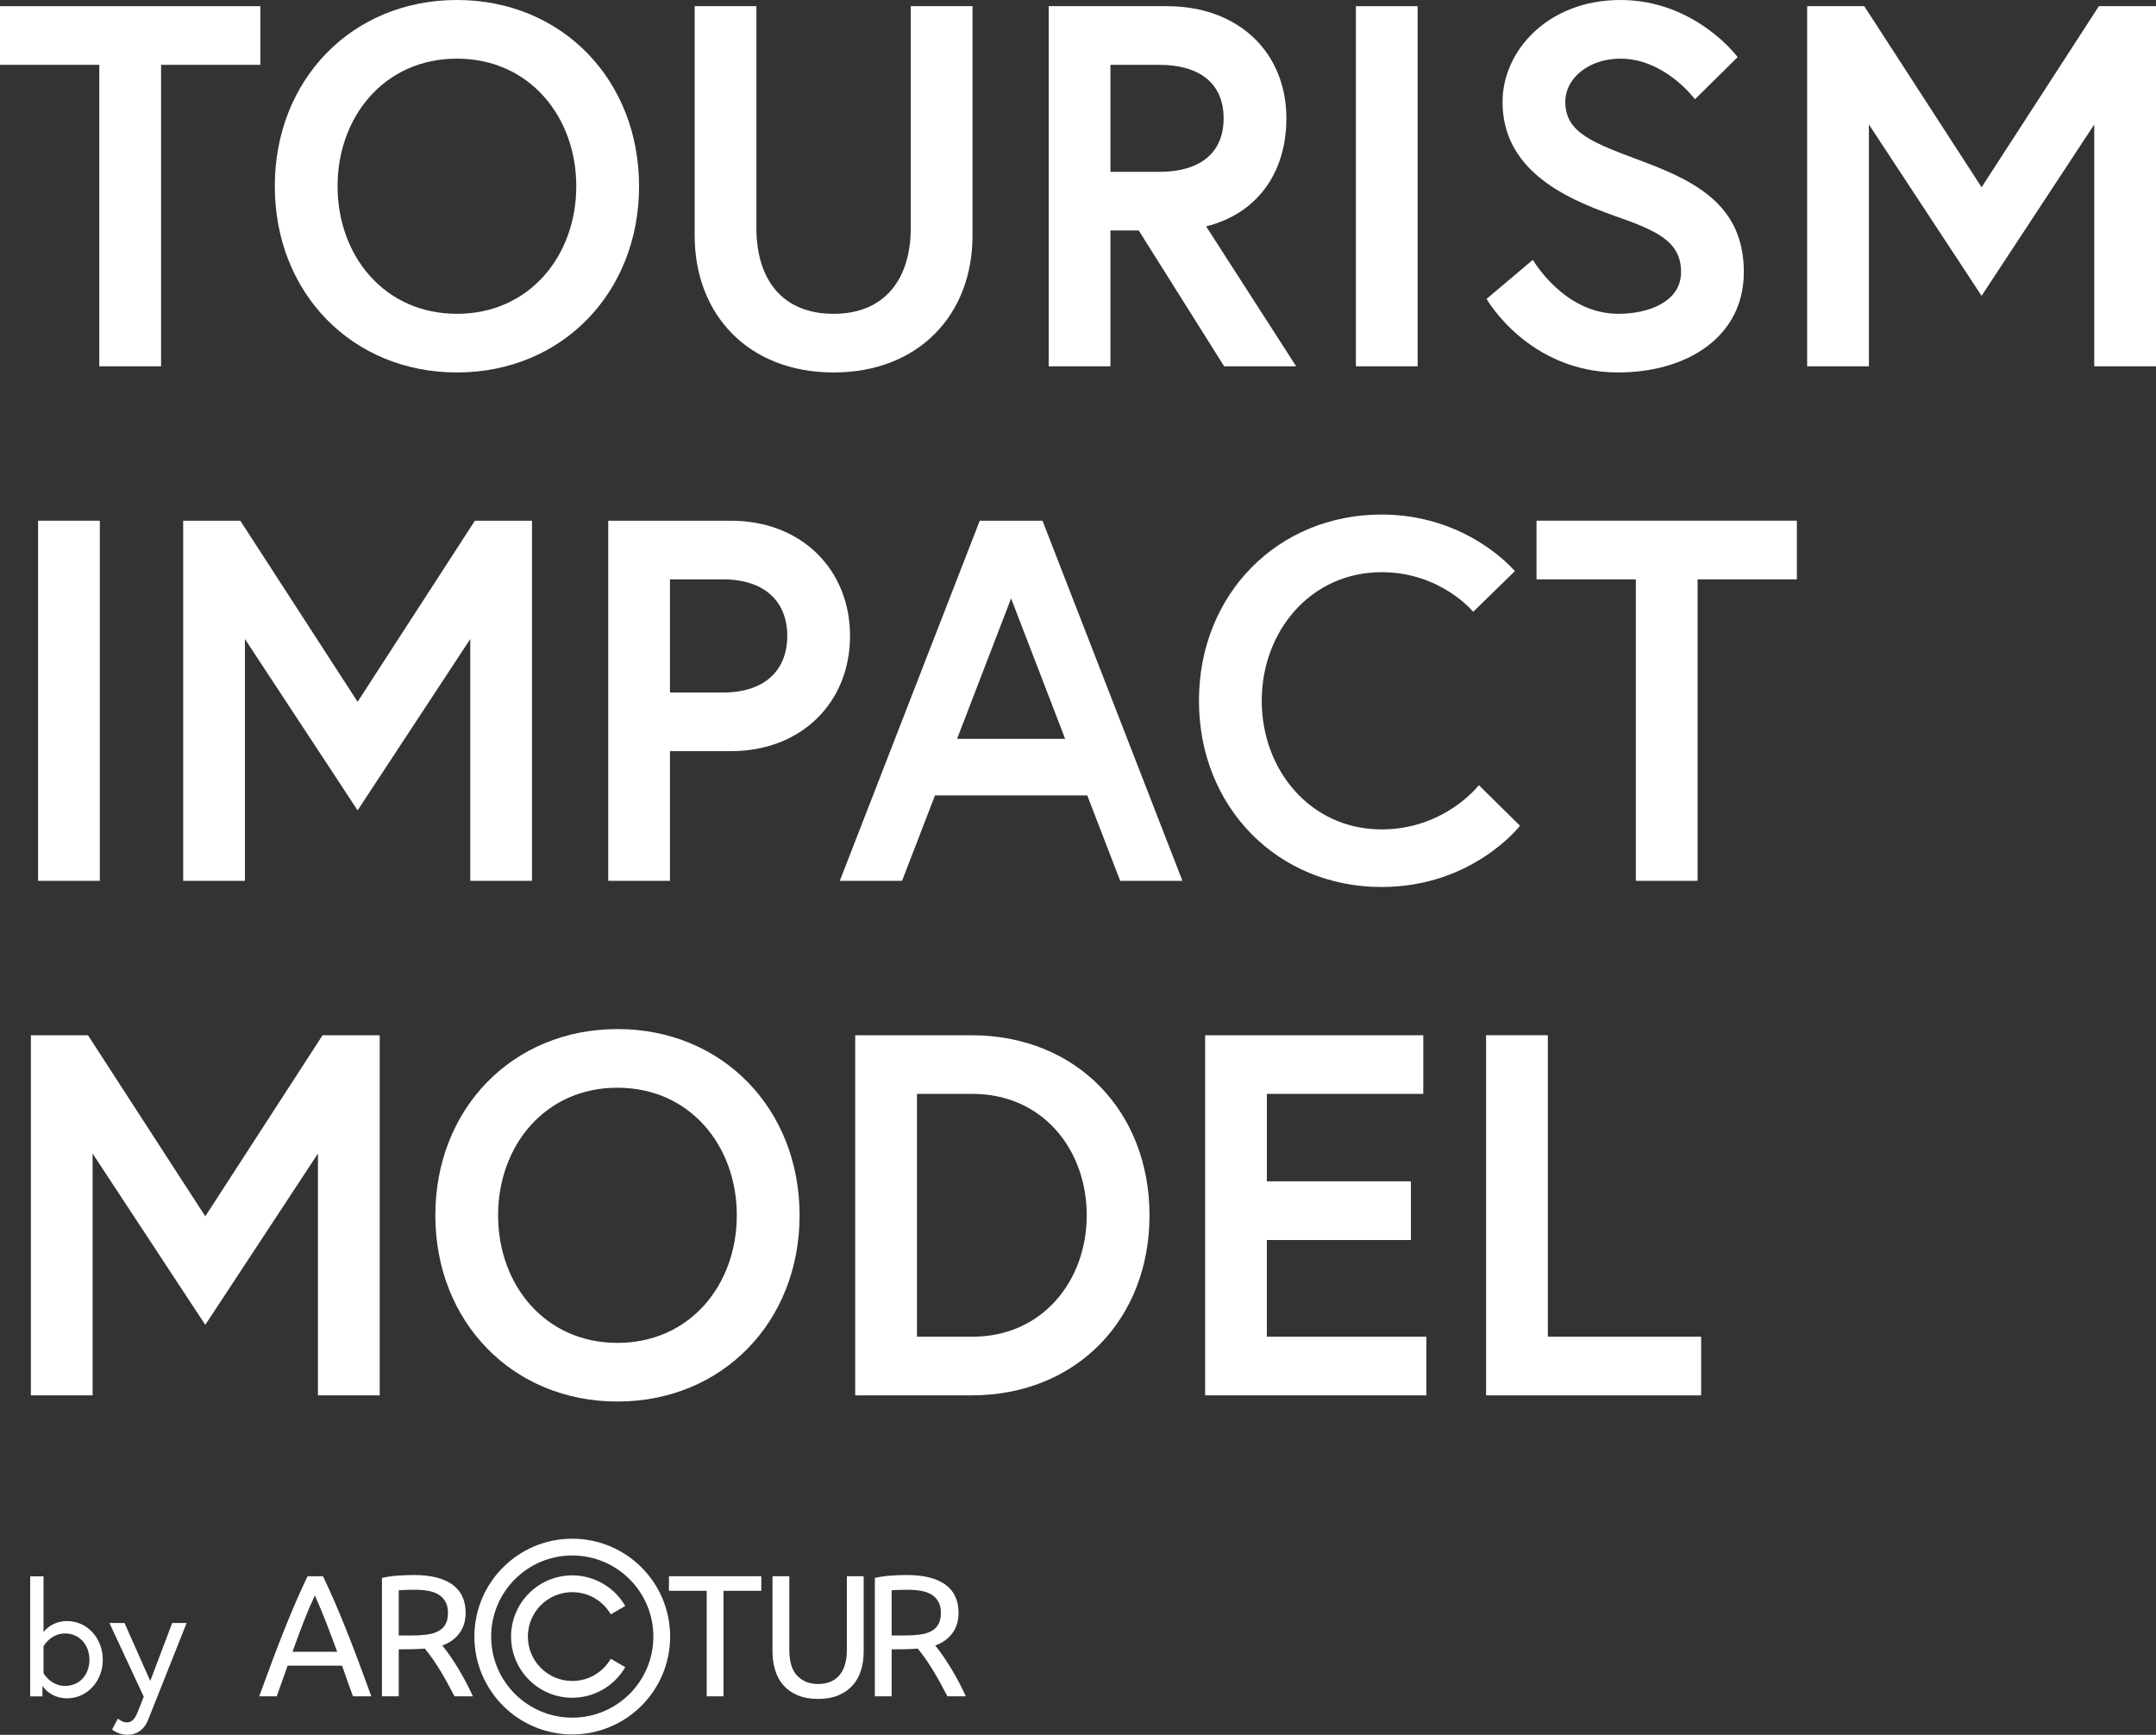
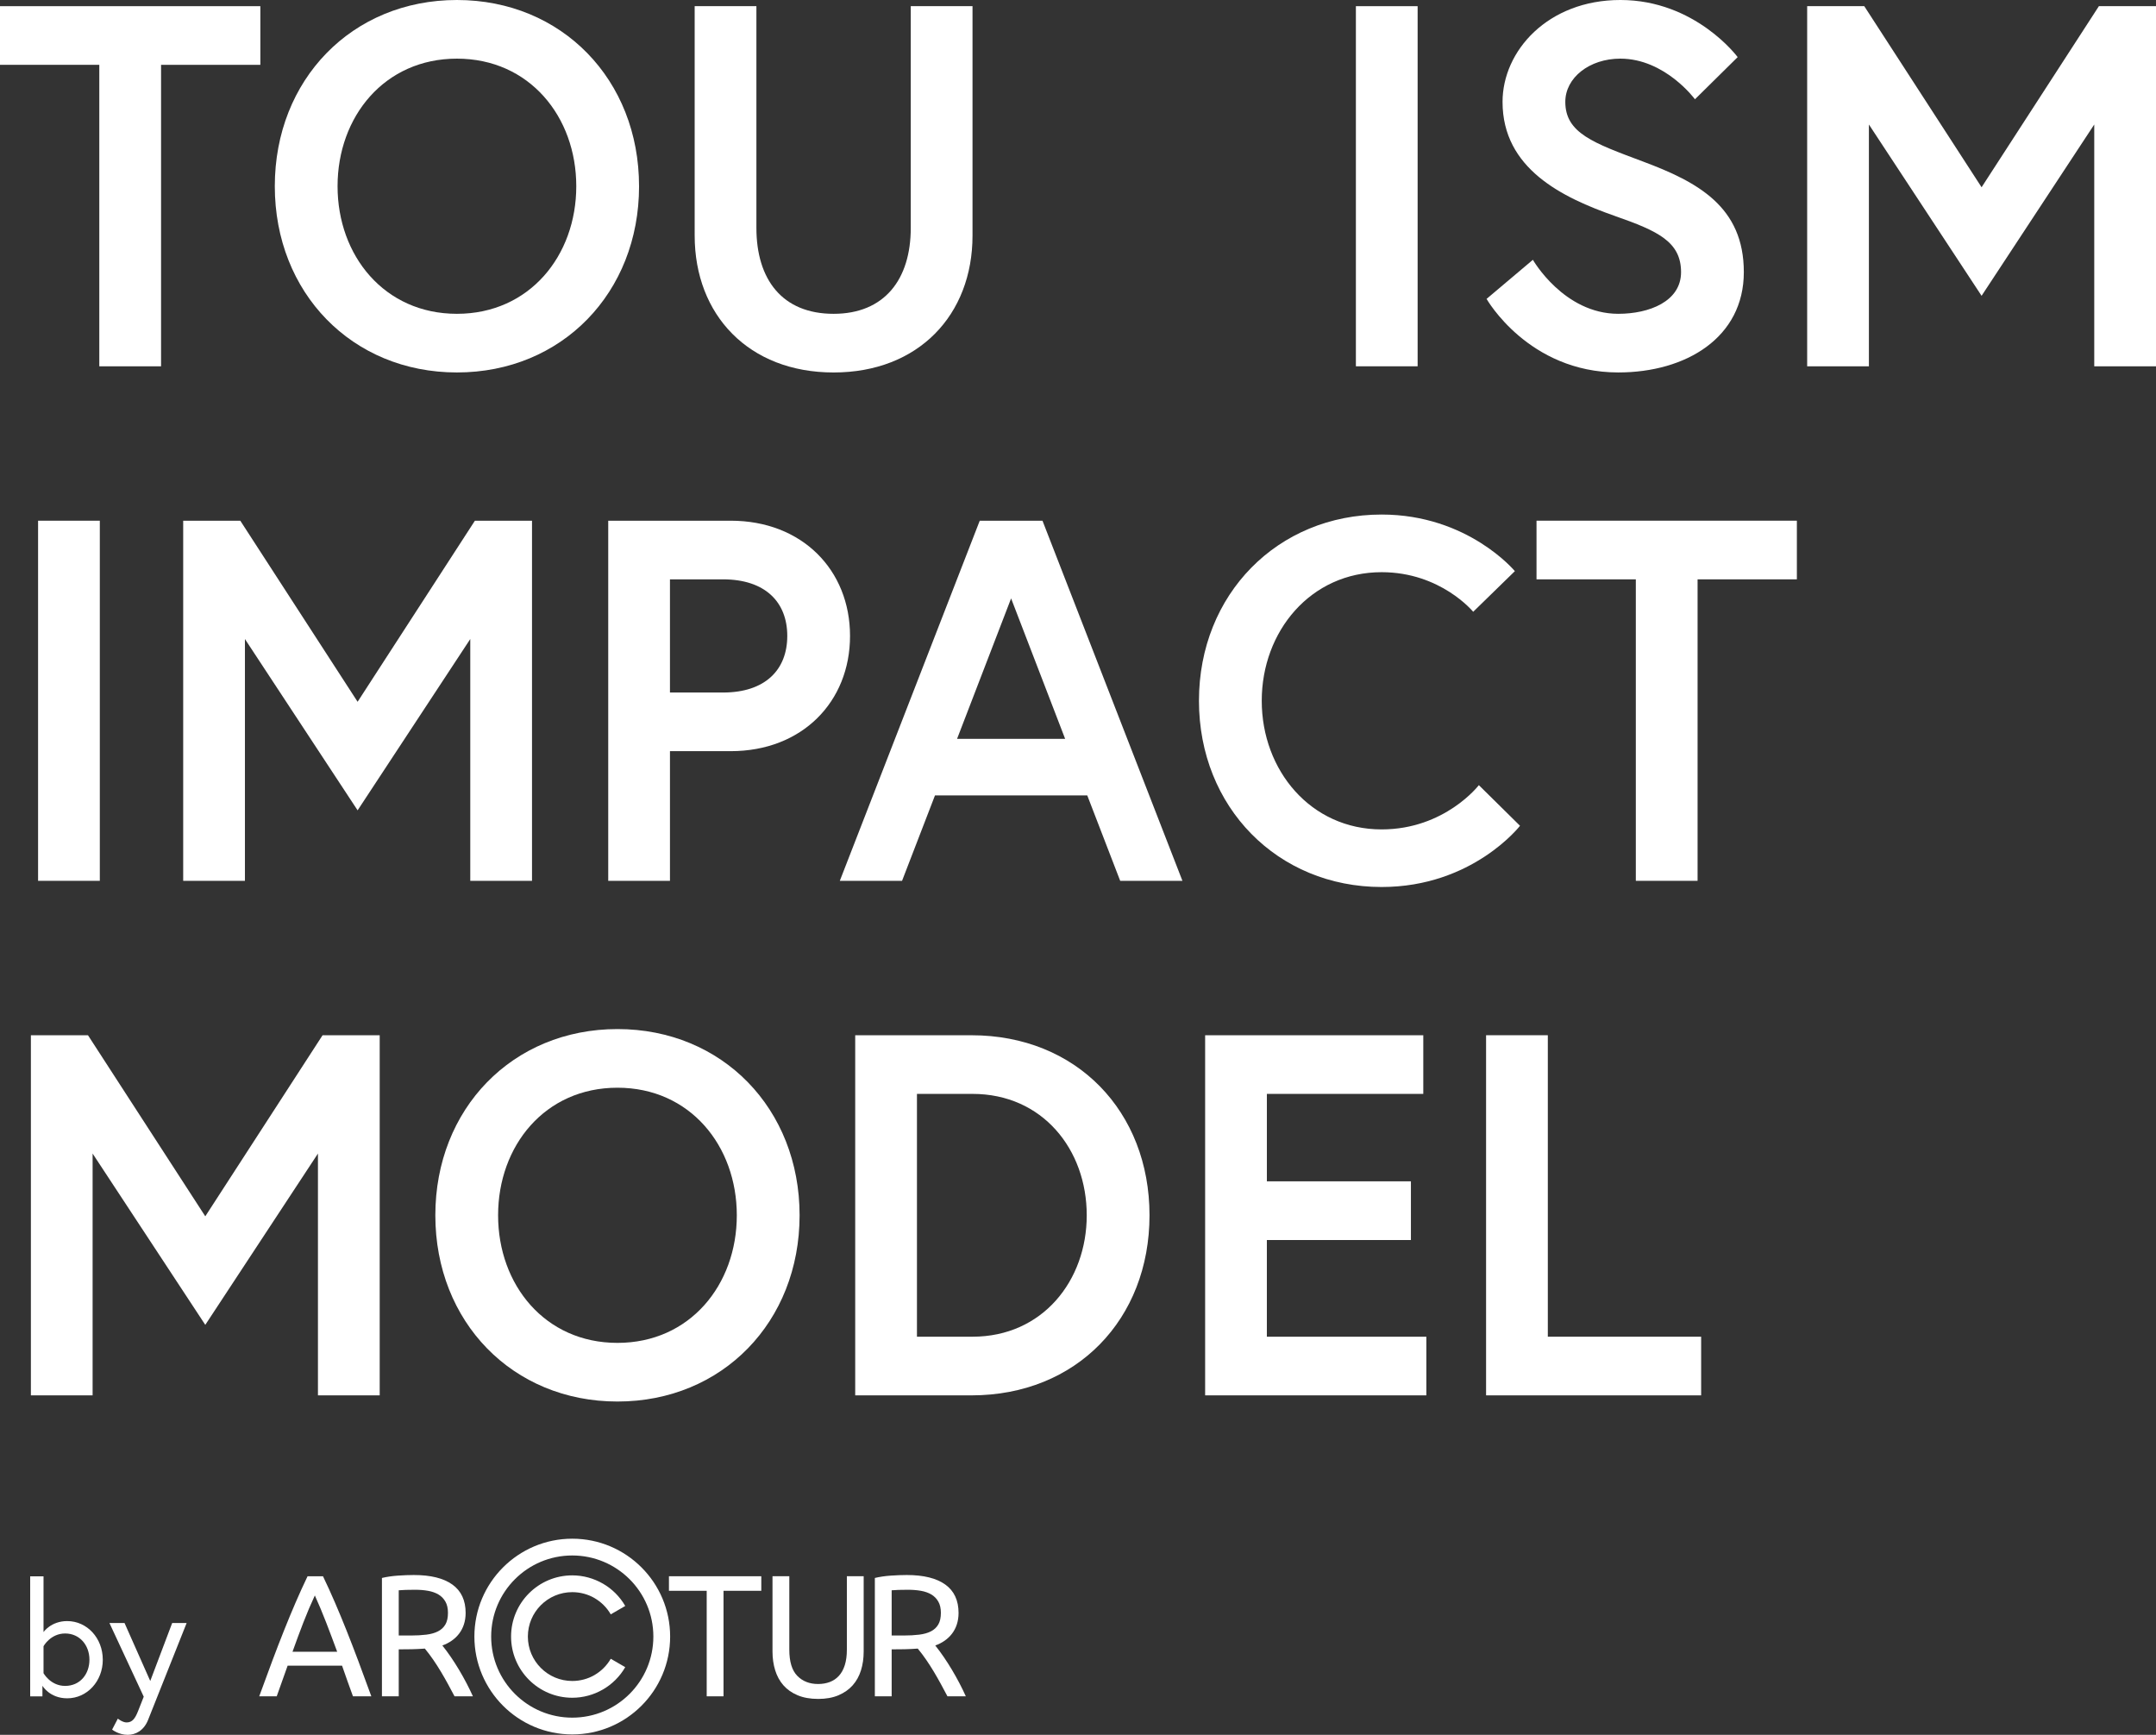
<svg xmlns="http://www.w3.org/2000/svg" id="Layer_1" data-name="Layer 1" width="135.43" height="108.983" version="1.1" viewBox="0 0 135.43 108.983">
  <rect x="0" y="0" width="135.43" height="108.983" fill="#333333" stroke="none" />
  <defs>
    <style>
      .cls-1 {
        fill: #fff;
        stroke-width: 0px;
      }
    </style>
  </defs>
  <g>
    <path class="cls-1" d="M6.237,4.072H0V.388h16.354v3.685h-6.237v18.939h-3.879V4.072Z" />
    <path class="cls-1" d="M40.143,11.699c0,6.69-4.848,11.699-11.441,11.699s-11.44-5.009-11.44-11.699S22.108,0,28.701,0s11.441,5.01,11.441,11.699ZM36.199,11.699c0-4.362-2.94-8.015-7.498-8.015s-7.497,3.652-7.497,8.015,2.94,8.015,7.497,8.015,7.498-3.651,7.498-8.015Z" />
    <path class="cls-1" d="M57.21.388h3.879v14.414c0,4.978-3.394,8.597-8.727,8.597s-8.726-3.619-8.726-8.597V.388h3.878v13.93c0,3.231,1.616,5.396,4.848,5.396,3.2,0,4.848-2.165,4.848-5.396V.388Z" />
-     <path class="cls-1" d="M65.874.388h7.433c4.493,0,7.498,2.909,7.498,7.046,0,3.394-1.81,5.979-5.041,6.787l5.655,8.79h-4.524l-5.365-8.532h-1.777v8.532h-3.878V.388ZM76.862,7.434c0-2.231-1.552-3.361-4.04-3.361h-3.07v6.723h3.07c2.488,0,4.04-1.132,4.04-3.361Z" />
    <path class="cls-1" d="M85.171.388h3.878v22.623h-3.878V.388Z" />
    <path class="cls-1" d="M101.461,13.574c-3.329-1.164-7.078-2.974-7.078-7.175,0-3.199,2.844-6.399,7.401-6.399,4.718,0,7.368,3.588,7.368,3.588l-2.683,2.649s-1.874-2.553-4.686-2.553c-1.94,0-3.458,1.195-3.458,2.715,0,1.972,1.777,2.585,4.88,3.749,3.458,1.292,6.334,2.844,6.334,6.948s-3.619,6.302-7.886,6.302c-5.655,0-8.273-4.621-8.273-4.621l2.909-2.456s1.938,3.393,5.364,3.393c1.94,0,3.943-.775,3.943-2.617,0-1.907-1.454-2.586-4.137-3.522Z" />
    <path class="cls-1" d="M117.105.388l7.369,11.376,7.368-11.376h3.588v22.623h-3.879V7.821l-7.077,10.762-7.078-10.762v15.19h-3.878V.388h3.587Z" />
    <path class="cls-1" d="M2.392,32.711h3.878v22.623h-3.878v-22.623Z" />
    <path class="cls-1" d="M15.094,32.711l7.369,11.376,7.368-11.376h3.587v22.623h-3.878v-15.19l-7.077,10.762-7.078-10.762v15.19h-3.878v-22.623h3.587Z" />
    <path class="cls-1" d="M38.206,32.711h7.691c4.492,0,7.498,3.103,7.498,7.239s-3.006,7.239-7.498,7.239h-3.813v8.145h-3.878v-22.623ZM49.453,39.95c0-2.133-1.39-3.555-4.04-3.555h-3.329v7.11h3.329c2.65,0,4.04-1.422,4.04-3.556Z" />
    <path class="cls-1" d="M61.542,32.711h3.942l8.791,22.623h-3.91l-2.068-5.365h-9.566l-2.068,5.365h-3.91l8.79-22.623ZM60.12,46.414h6.787l-3.394-8.822-3.394,8.822Z" />
    <path class="cls-1" d="M92.894,49.323l2.586,2.553s-2.974,3.846-8.694,3.846c-6.527,0-11.473-5.009-11.473-11.699s4.945-11.699,11.473-11.699c5.43,0,8.371,3.556,8.371,3.556l-2.618,2.553s-2.036-2.488-5.753-2.488c-4.459,0-7.529,3.717-7.529,8.079s3.07,8.08,7.529,8.08c3.976,0,6.108-2.779,6.108-2.779Z" />
    <path class="cls-1" d="M102.754,36.395h-6.237v-3.685h16.354v3.685h-6.237v18.939h-3.879v-18.939Z" />
    <path class="cls-1" d="M5.526,65.034l7.369,11.376,7.368-11.376h3.588v22.623h-3.879v-15.19l-7.077,10.762-7.078-10.762v15.19H1.94v-22.623h3.587Z" />
    <path class="cls-1" d="M50.227,76.346c0,6.69-4.848,11.699-11.441,11.699s-11.44-5.009-11.44-11.699,4.848-11.699,11.44-11.699,11.441,5.01,11.441,11.699ZM46.283,76.346c0-4.362-2.94-8.015-7.498-8.015s-7.497,3.652-7.497,8.015,2.94,8.015,7.497,8.015,7.498-3.651,7.498-8.015Z" />
    <path class="cls-1" d="M72.207,76.346c0,6.528-4.59,11.312-11.183,11.312h-7.304v-22.623h7.304c6.593,0,11.183,4.783,11.183,11.312ZM68.264,76.346c0-4.137-2.779-7.627-7.175-7.627h-3.49v15.254h3.49c4.396,0,7.175-3.522,7.175-7.627Z" />
    <path class="cls-1" d="M79.578,74.213h9.049v3.685h-9.049v6.075h10.019v3.685h-13.896v-22.623h13.703v3.685h-9.825v5.494Z" />
    <path class="cls-1" d="M93.349,65.034h3.878v18.939h9.631v3.685h-13.509v-22.623Z" />
  </g>
  <g>
    <path class="cls-1" d="M6.457,104.263c0,1.357-.988,2.426-2.235,2.426-1.107,0-1.557-.789-1.557-.789v.669h-.769v-7.544h.838v3.502s.47-.689,1.487-.689c1.247,0,2.235,1.068,2.235,2.425ZM2.734,105.111s.44.799,1.357.799c.939,0,1.527-.739,1.527-1.647,0-.907-.609-1.647-1.527-1.647s-1.357.799-1.357.799v1.696Z" />
    <path class="cls-1" d="M7.403,107.966s.289.239.549.239c.369,0,.539-.26.719-.709l.358-.908-2.155-4.63h.948l1.616,3.643,1.378-3.643h.908s-2.315,5.828-2.426,6.098c-.27.668-.788.928-1.277.928-.568,0-.978-.329-.978-.329l.359-.689Z" />
  </g>
  <g>
    <path class="cls-1" d="M22.172,106.564c-.123-.327-.239-.648-.348-.963-.109-.316-.221-.637-.338-.963h-3.418l-.686,1.927h-1.099c.29-.798.562-1.537.816-2.215.254-.678.503-1.323.746-1.932.243-.61.484-1.192.724-1.747.239-.555.49-1.105.751-1.649h.969c.261.544.512,1.094.751,1.649.239.555.481,1.137.724,1.747.243.61.492,1.254.746,1.932.254.678.526,1.417.816,2.215h-1.154ZM21.181,103.766c-.232-.631-.463-1.243-.691-1.834-.229-.591-.466-1.159-.713-1.704-.254.544-.495,1.112-.724,1.704-.229.591-.455,1.203-.68,1.834h2.808Z" />
    <path class="cls-1" d="M51.388,106.727c-.493,0-.921-.076-1.284-.229-.363-.152-.66-.361-.893-.626-.232-.265-.405-.579-.517-.942-.113-.363-.169-.755-.169-1.176v-4.735h1.056v4.615c0,.755.167,1.302.501,1.644.334.341.769.512,1.306.512.269,0,.513-.042.735-.125.221-.084.412-.212.572-.387.16-.174.283-.397.37-.669.087-.272.131-.597.131-.974v-4.615h1.056v4.735c0,.421-.056.813-.169,1.176-.113.363-.287.677-.522.942-.236.265-.533.473-.893.626-.359.152-.786.229-1.279.229" />
    <polygon class="cls-1" points="47.821 99.021 47.821 99.935 45.448 99.935 45.448 106.564 44.392 106.564 44.392 99.935 42.02 99.935 42.02 99.021 47.821 99.021" />
    <path class="cls-1" d="M39.549,99.208c-.922-.921-2.195-1.492-3.602-1.492s-2.68.57-3.602,1.492c-.922.922-1.492,2.195-1.492,3.602s.57,2.68,1.492,3.602c.922.922,2.195,1.492,3.602,1.492s2.68-.57,3.602-1.492c.922-.922,1.492-2.195,1.492-3.602s-.57-2.68-1.492-3.602M35.947,96.662c1.698,0,3.235.688,4.347,1.801,1.113,1.113,1.801,2.65,1.801,4.347s-.688,3.235-1.801,4.347c-1.112,1.113-2.65,1.801-4.347,1.801s-3.235-.688-4.347-1.801c-1.112-1.113-1.801-2.65-1.801-4.347s.688-3.235,1.801-4.347c1.113-1.112,2.65-1.801,4.347-1.801Z" />
    <path class="cls-1" d="M39.275,104.732c-.343.594-.832,1.074-1.406,1.406h-.002c-.576.333-1.236.516-1.92.516-1.062,0-2.023-.43-2.718-1.126-.696-.696-1.126-1.657-1.126-2.718s.43-2.023,1.126-2.718c.696-.696,1.657-1.126,2.718-1.126.684,0,1.344.184,1.92.516h.002c.574.332,1.063.812,1.406,1.406l-.91.527c-.249-.432-.605-.781-1.023-1.023l.001-.001c-.415-.239-.895-.371-1.395-.371-.77,0-1.468.312-1.973.817-.505.505-.817,1.202-.817,1.973s.312,1.468.817,1.973c.505.505,1.202.817,1.973.817.501,0,.98-.132,1.395-.371l-.001-.001c.418-.241.773-.591,1.023-1.023l.91.527Z" />
    <path class="cls-1" d="M57.044,99.87c-.45,0-.794.011-1.034.033v2.841h.751c.363,0,.689-.018.98-.054.29-.036.535-.105.735-.207.2-.102.354-.245.463-.43.109-.185.163-.43.163-.735,0-.283-.054-.519-.163-.708-.109-.189-.256-.338-.441-.446-.185-.109-.403-.185-.653-.229-.25-.043-.517-.065-.8-.065M58.749,103.37c.735.917,1.44,2.128,1.92,3.194h-1.154c-.547-1.038-1.117-2.093-1.865-2.998-.57.043-1.069.048-1.64.048v2.95h-1.056v-7.435c.298-.072.629-.121.996-.147.366-.025.702-.038,1.007-.038,1.06,0,1.867.2,2.422.599.555.399.833.994.833,1.785,0,1.054-.612,1.738-1.462,2.042Z" />
    <path class="cls-1" d="M26.081,99.87c-.45,0-.794.011-1.034.033v2.841h.751c.363,0,.689-.018.98-.054.29-.036.535-.105.735-.207.2-.102.354-.245.463-.43.109-.185.163-.43.163-.735,0-.283-.054-.519-.163-.708-.109-.189-.256-.338-.441-.446-.185-.109-.403-.185-.653-.229-.25-.044-.517-.065-.8-.065M27.786,103.37c.735.917,1.44,2.128,1.92,3.194h-1.154c-.547-1.038-1.117-2.093-1.865-2.998-.57.043-1.069.048-1.64.048v2.95h-1.056v-7.435c.298-.072.63-.121.996-.147.367-.025.702-.038,1.007-.038,1.06,0,1.867.2,2.422.599.555.399.833.994.833,1.785,0,1.054-.613,1.738-1.462,2.042Z" />
  </g>
</svg>